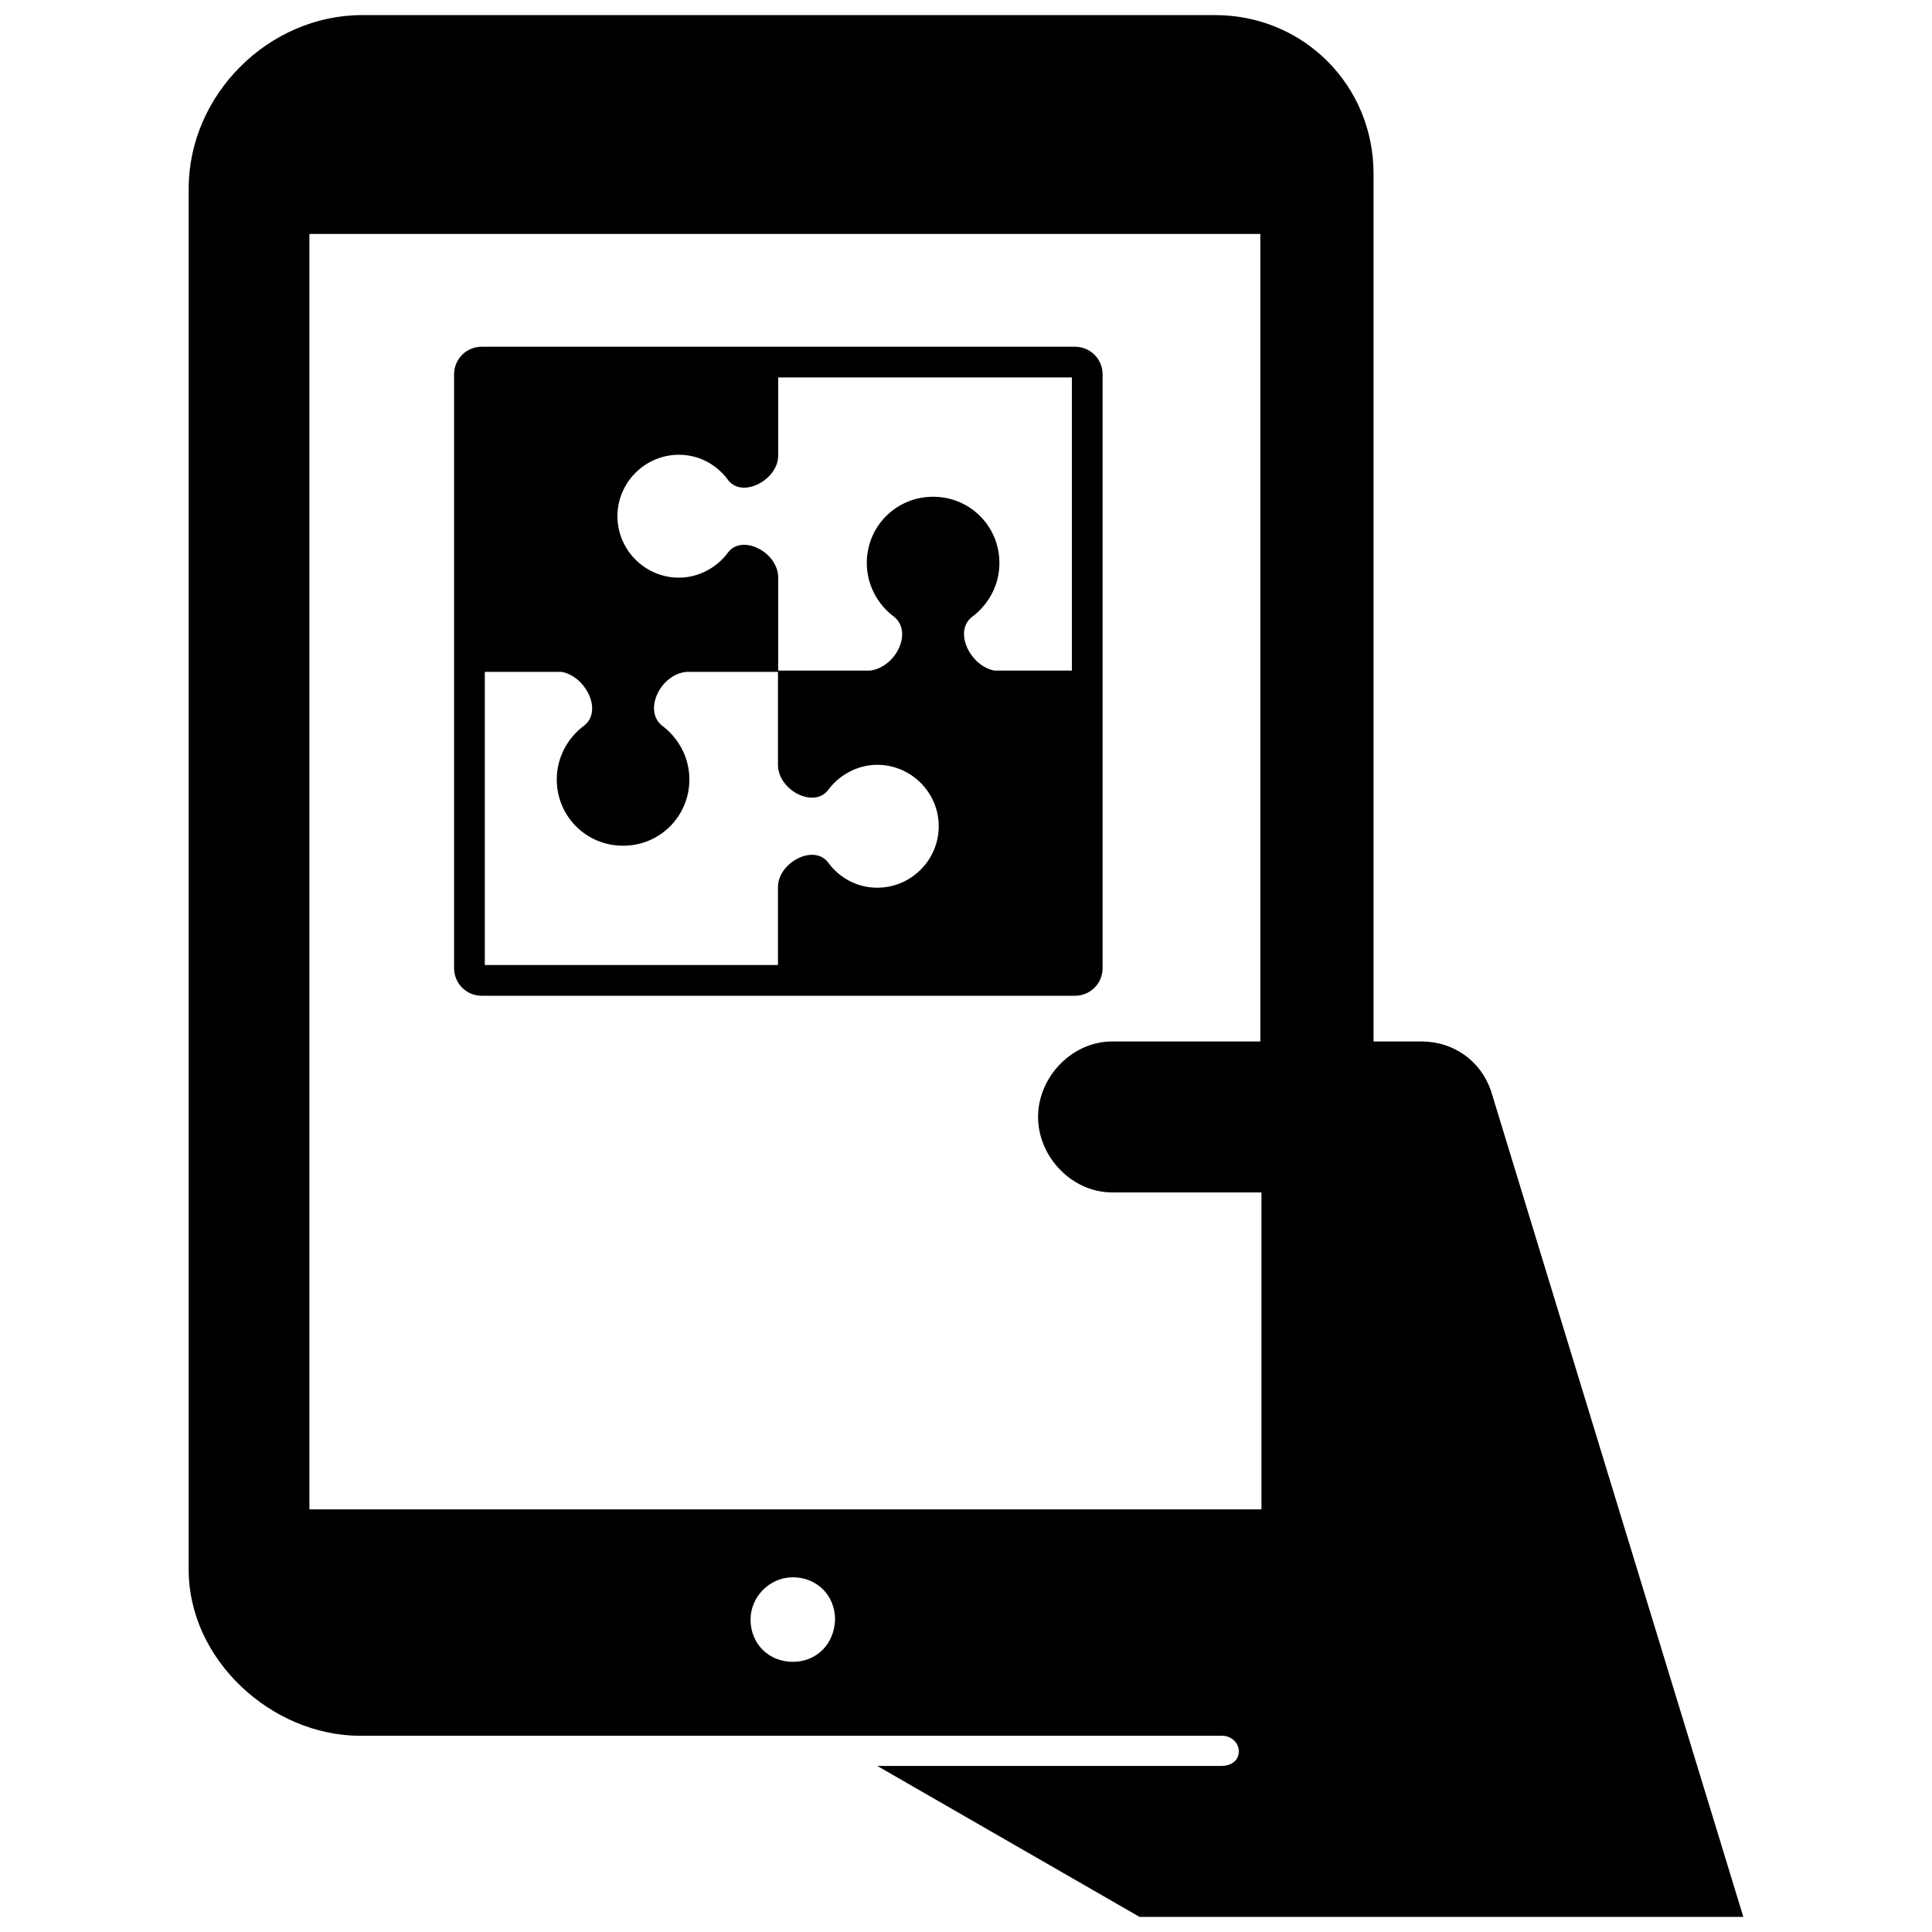
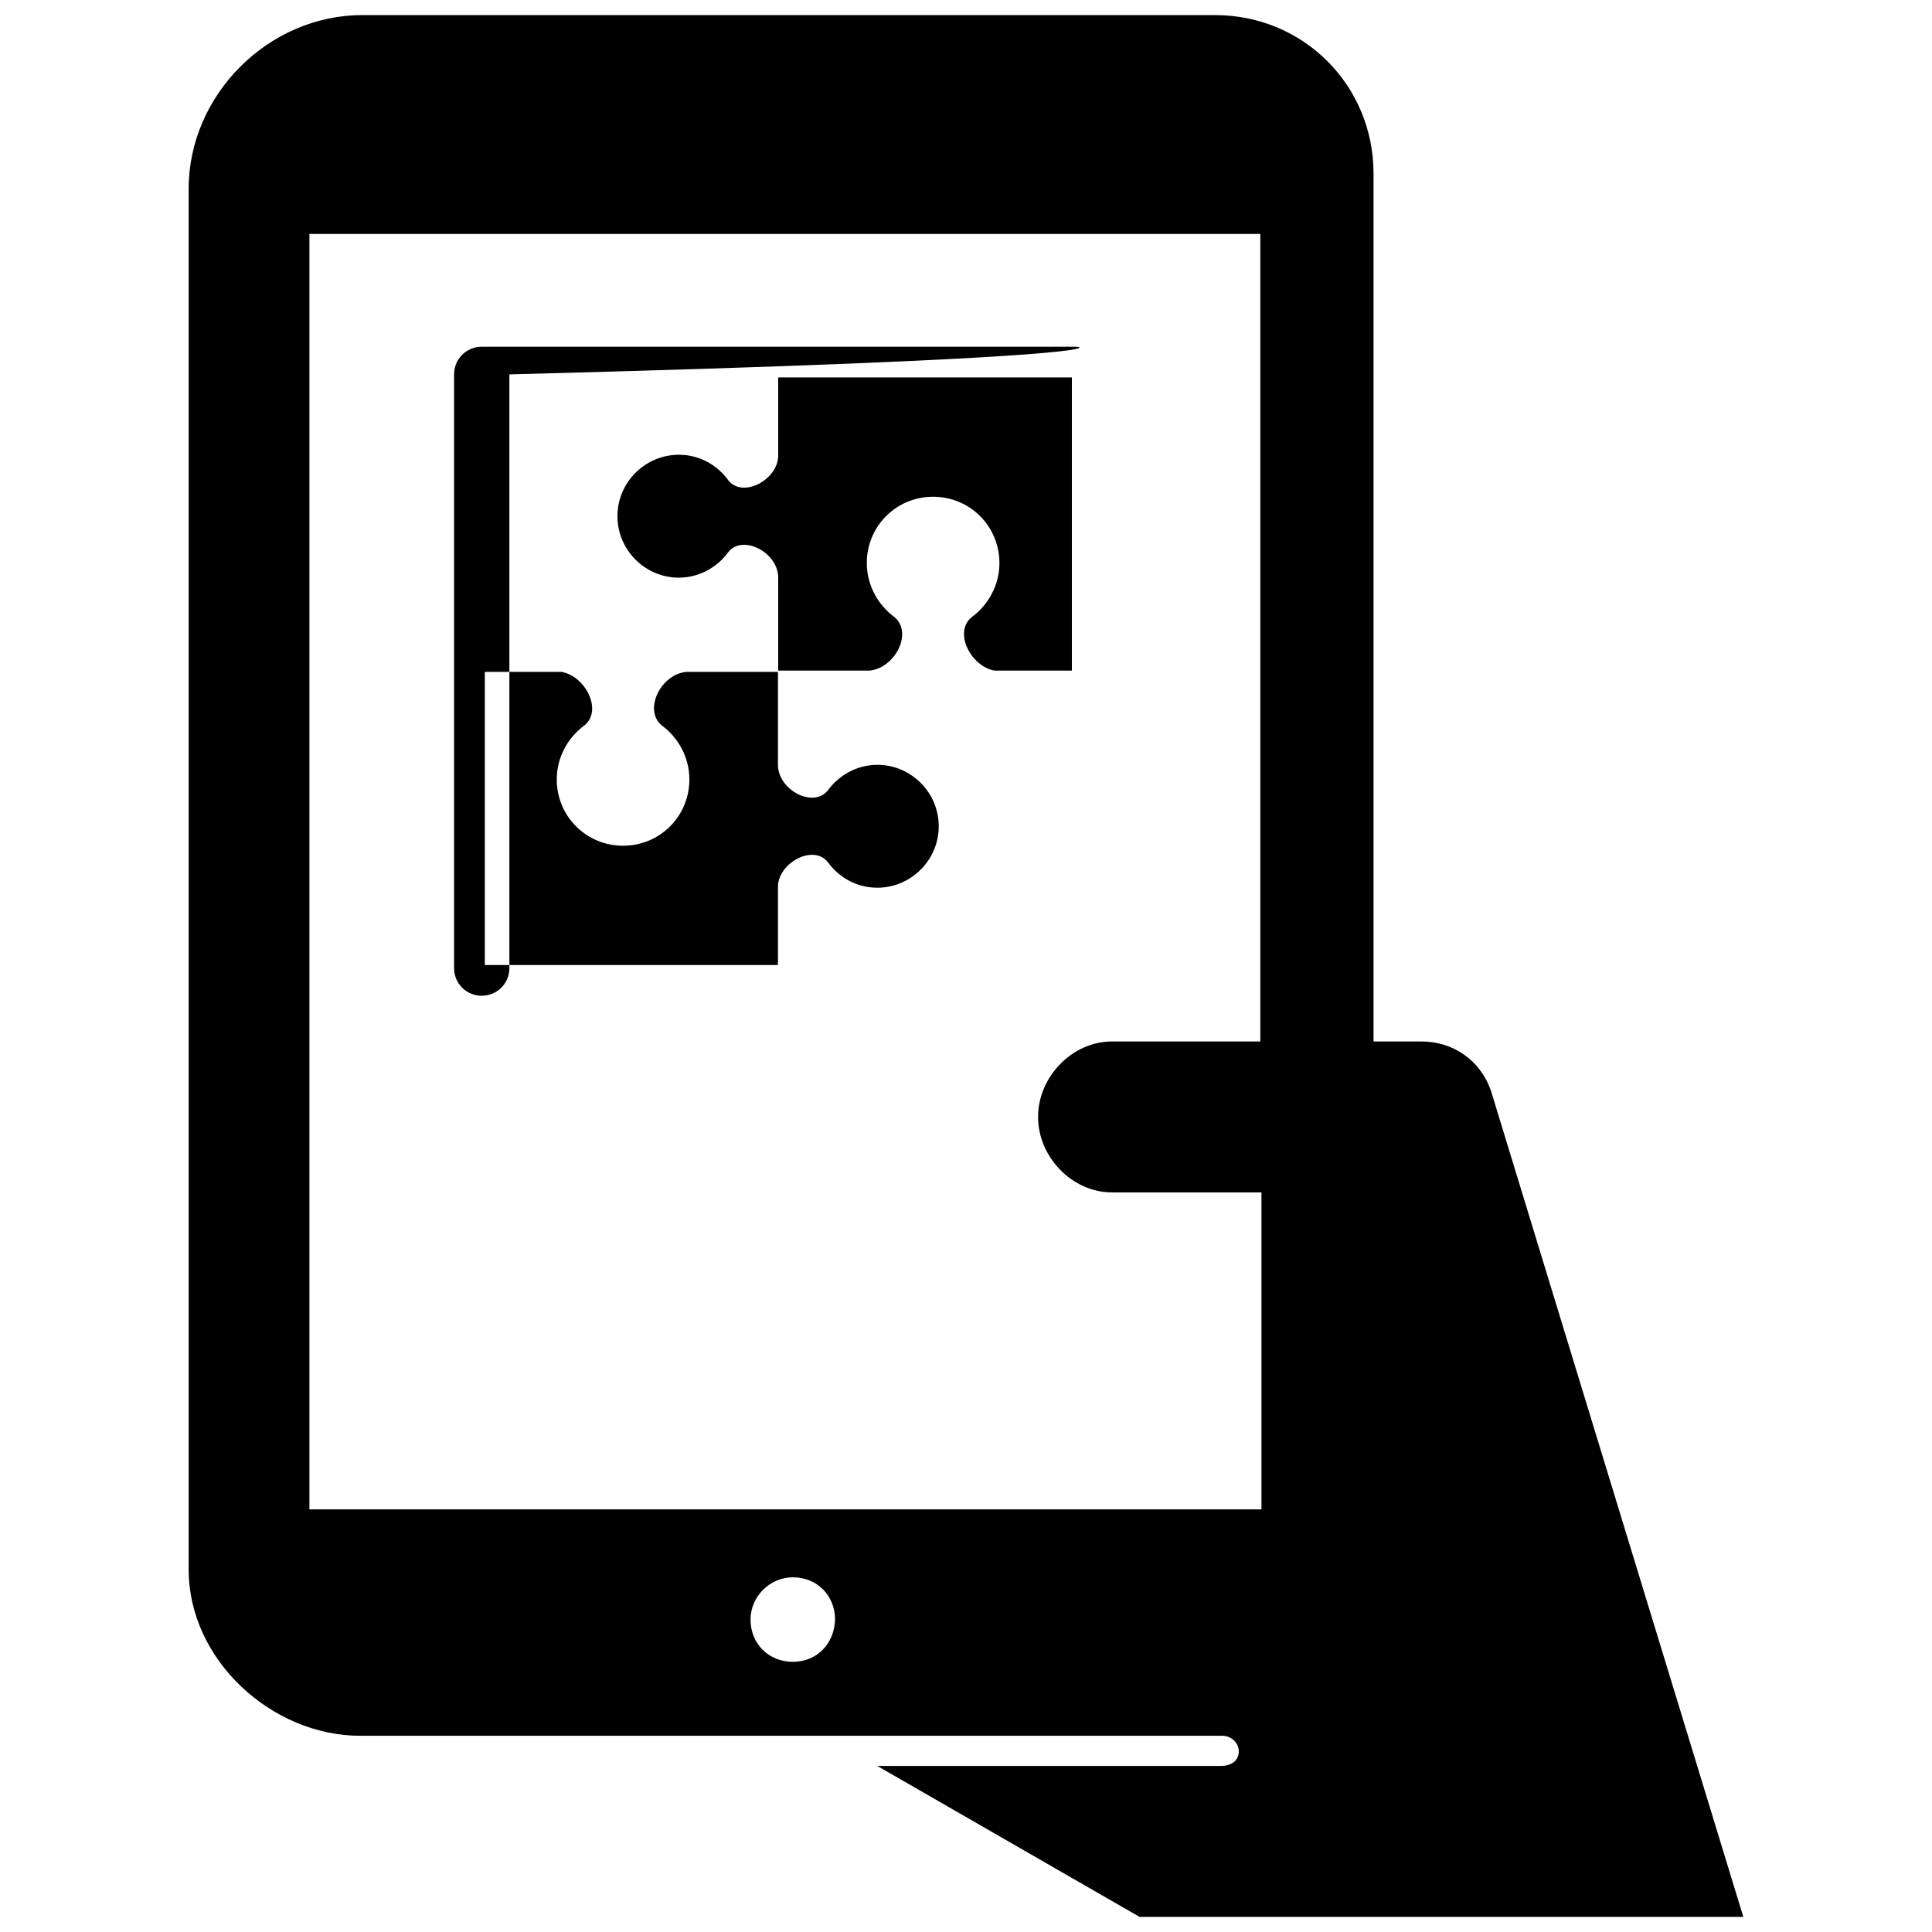
<svg xmlns="http://www.w3.org/2000/svg" fill="#000000" version="1.1" id="Layer_1" width="800px" height="800px" viewBox="0 0 210 256" enable-background="new 0 0 210 256" xml:space="preserve">
-   <path d="M174.55,144.5L174.55,144.5c-1.4-4-5-6.5-9.2-6.5H159V23c0-11.708-9.292-21-21-21H25C12.57,2,2,12.57,2,25v183  c0,11.9,10.95,22,22.75,22l114.213,0c1.207,0,2.27,0.984,2.18,2.188c-0.095,1.266-1.153,1.812-2.393,1.812h-45.5L128,254h80  L174.55,144.5z M82.05,220.2c-3.199,0-5.599-2.399-5.6-5.598c-0.001-3.045,2.557-5.602,5.602-5.602  c3.199,0.001,5.598,2.401,5.598,5.6C87.55,217.8,85.25,220.2,82.05,220.2z M144,138h-19.65c-5.3,0-9.8,4.7-9.8,10l0,0  c0,5.3,4.5,10,9.8,10h19.8v42H18V31h126V138z M119.436,45.943H40.832c-2.036,0-3.664,1.628-3.664,3.664v78.672  c0,2.035,1.628,3.664,3.664,3.664h78.604c2.036,0,3.664-1.628,3.664-3.664V49.607C123.1,47.571,121.472,45.943,119.436,45.943z   M119.029,88.858h-10.245c-3.189-0.577-5.462-5.123-3.019-7.09c2.205-1.628,3.664-4.241,3.664-7.158  c0-4.885-3.901-8.787-8.787-8.787c-4.885,0-8.787,3.901-8.787,8.787c0,2.918,1.459,5.53,3.664,7.158  c2.443,2.036,0.17,6.683-3.257,7.09H80.117V76.713v-0.17c0-3.325-4.648-5.767-6.581-3.426c-1.459,2.035-3.901,3.426-6.581,3.426  c-4.478,0-8.142-3.664-8.142-8.142s3.664-8.142,8.142-8.142c2.782,0,5.123,1.391,6.581,3.426c1.968,2.375,6.581-0.17,6.581-3.325  V50.014h38.912V88.858z M41.239,89.027h10.178c3.189,0.577,5.462,5.123,3.019,7.09c-2.205,1.628-3.664,4.241-3.664,7.158  c0,4.885,3.901,8.787,8.787,8.787s8.787-3.901,8.787-8.787c0-2.918-1.459-5.53-3.664-7.158c-2.443-2.036-0.17-6.751,3.257-7.09  h12.145v12.145v0.17c0,3.325,4.648,5.767,6.581,3.426c1.459-2.035,3.901-3.426,6.581-3.426c4.478,0,8.142,3.664,8.142,8.142  s-3.664,8.142-8.142,8.142c-2.782,0-5.123-1.391-6.581-3.426c-1.968-2.375-6.581,0.17-6.581,3.325v10.347H41.239V89.027z" />
+   <path d="M174.55,144.5L174.55,144.5c-1.4-4-5-6.5-9.2-6.5H159V23c0-11.708-9.292-21-21-21H25C12.57,2,2,12.57,2,25v183  c0,11.9,10.95,22,22.75,22l114.213,0c1.207,0,2.27,0.984,2.18,2.188c-0.095,1.266-1.153,1.812-2.393,1.812h-45.5L128,254h80  L174.55,144.5z M82.05,220.2c-3.199,0-5.599-2.399-5.6-5.598c-0.001-3.045,2.557-5.602,5.602-5.602  c3.199,0.001,5.598,2.401,5.598,5.6C87.55,217.8,85.25,220.2,82.05,220.2z M144,138h-19.65c-5.3,0-9.8,4.7-9.8,10l0,0  c0,5.3,4.5,10,9.8,10h19.8v42H18V31h126V138z M119.436,45.943H40.832c-2.036,0-3.664,1.628-3.664,3.664v78.672  c0,2.035,1.628,3.664,3.664,3.664c2.036,0,3.664-1.628,3.664-3.664V49.607C123.1,47.571,121.472,45.943,119.436,45.943z   M119.029,88.858h-10.245c-3.189-0.577-5.462-5.123-3.019-7.09c2.205-1.628,3.664-4.241,3.664-7.158  c0-4.885-3.901-8.787-8.787-8.787c-4.885,0-8.787,3.901-8.787,8.787c0,2.918,1.459,5.53,3.664,7.158  c2.443,2.036,0.17,6.683-3.257,7.09H80.117V76.713v-0.17c0-3.325-4.648-5.767-6.581-3.426c-1.459,2.035-3.901,3.426-6.581,3.426  c-4.478,0-8.142-3.664-8.142-8.142s3.664-8.142,8.142-8.142c2.782,0,5.123,1.391,6.581,3.426c1.968,2.375,6.581-0.17,6.581-3.325  V50.014h38.912V88.858z M41.239,89.027h10.178c3.189,0.577,5.462,5.123,3.019,7.09c-2.205,1.628-3.664,4.241-3.664,7.158  c0,4.885,3.901,8.787,8.787,8.787s8.787-3.901,8.787-8.787c0-2.918-1.459-5.53-3.664-7.158c-2.443-2.036-0.17-6.751,3.257-7.09  h12.145v12.145v0.17c0,3.325,4.648,5.767,6.581,3.426c1.459-2.035,3.901-3.426,6.581-3.426c4.478,0,8.142,3.664,8.142,8.142  s-3.664,8.142-8.142,8.142c-2.782,0-5.123-1.391-6.581-3.426c-1.968-2.375-6.581,0.17-6.581,3.325v10.347H41.239V89.027z" />
</svg>